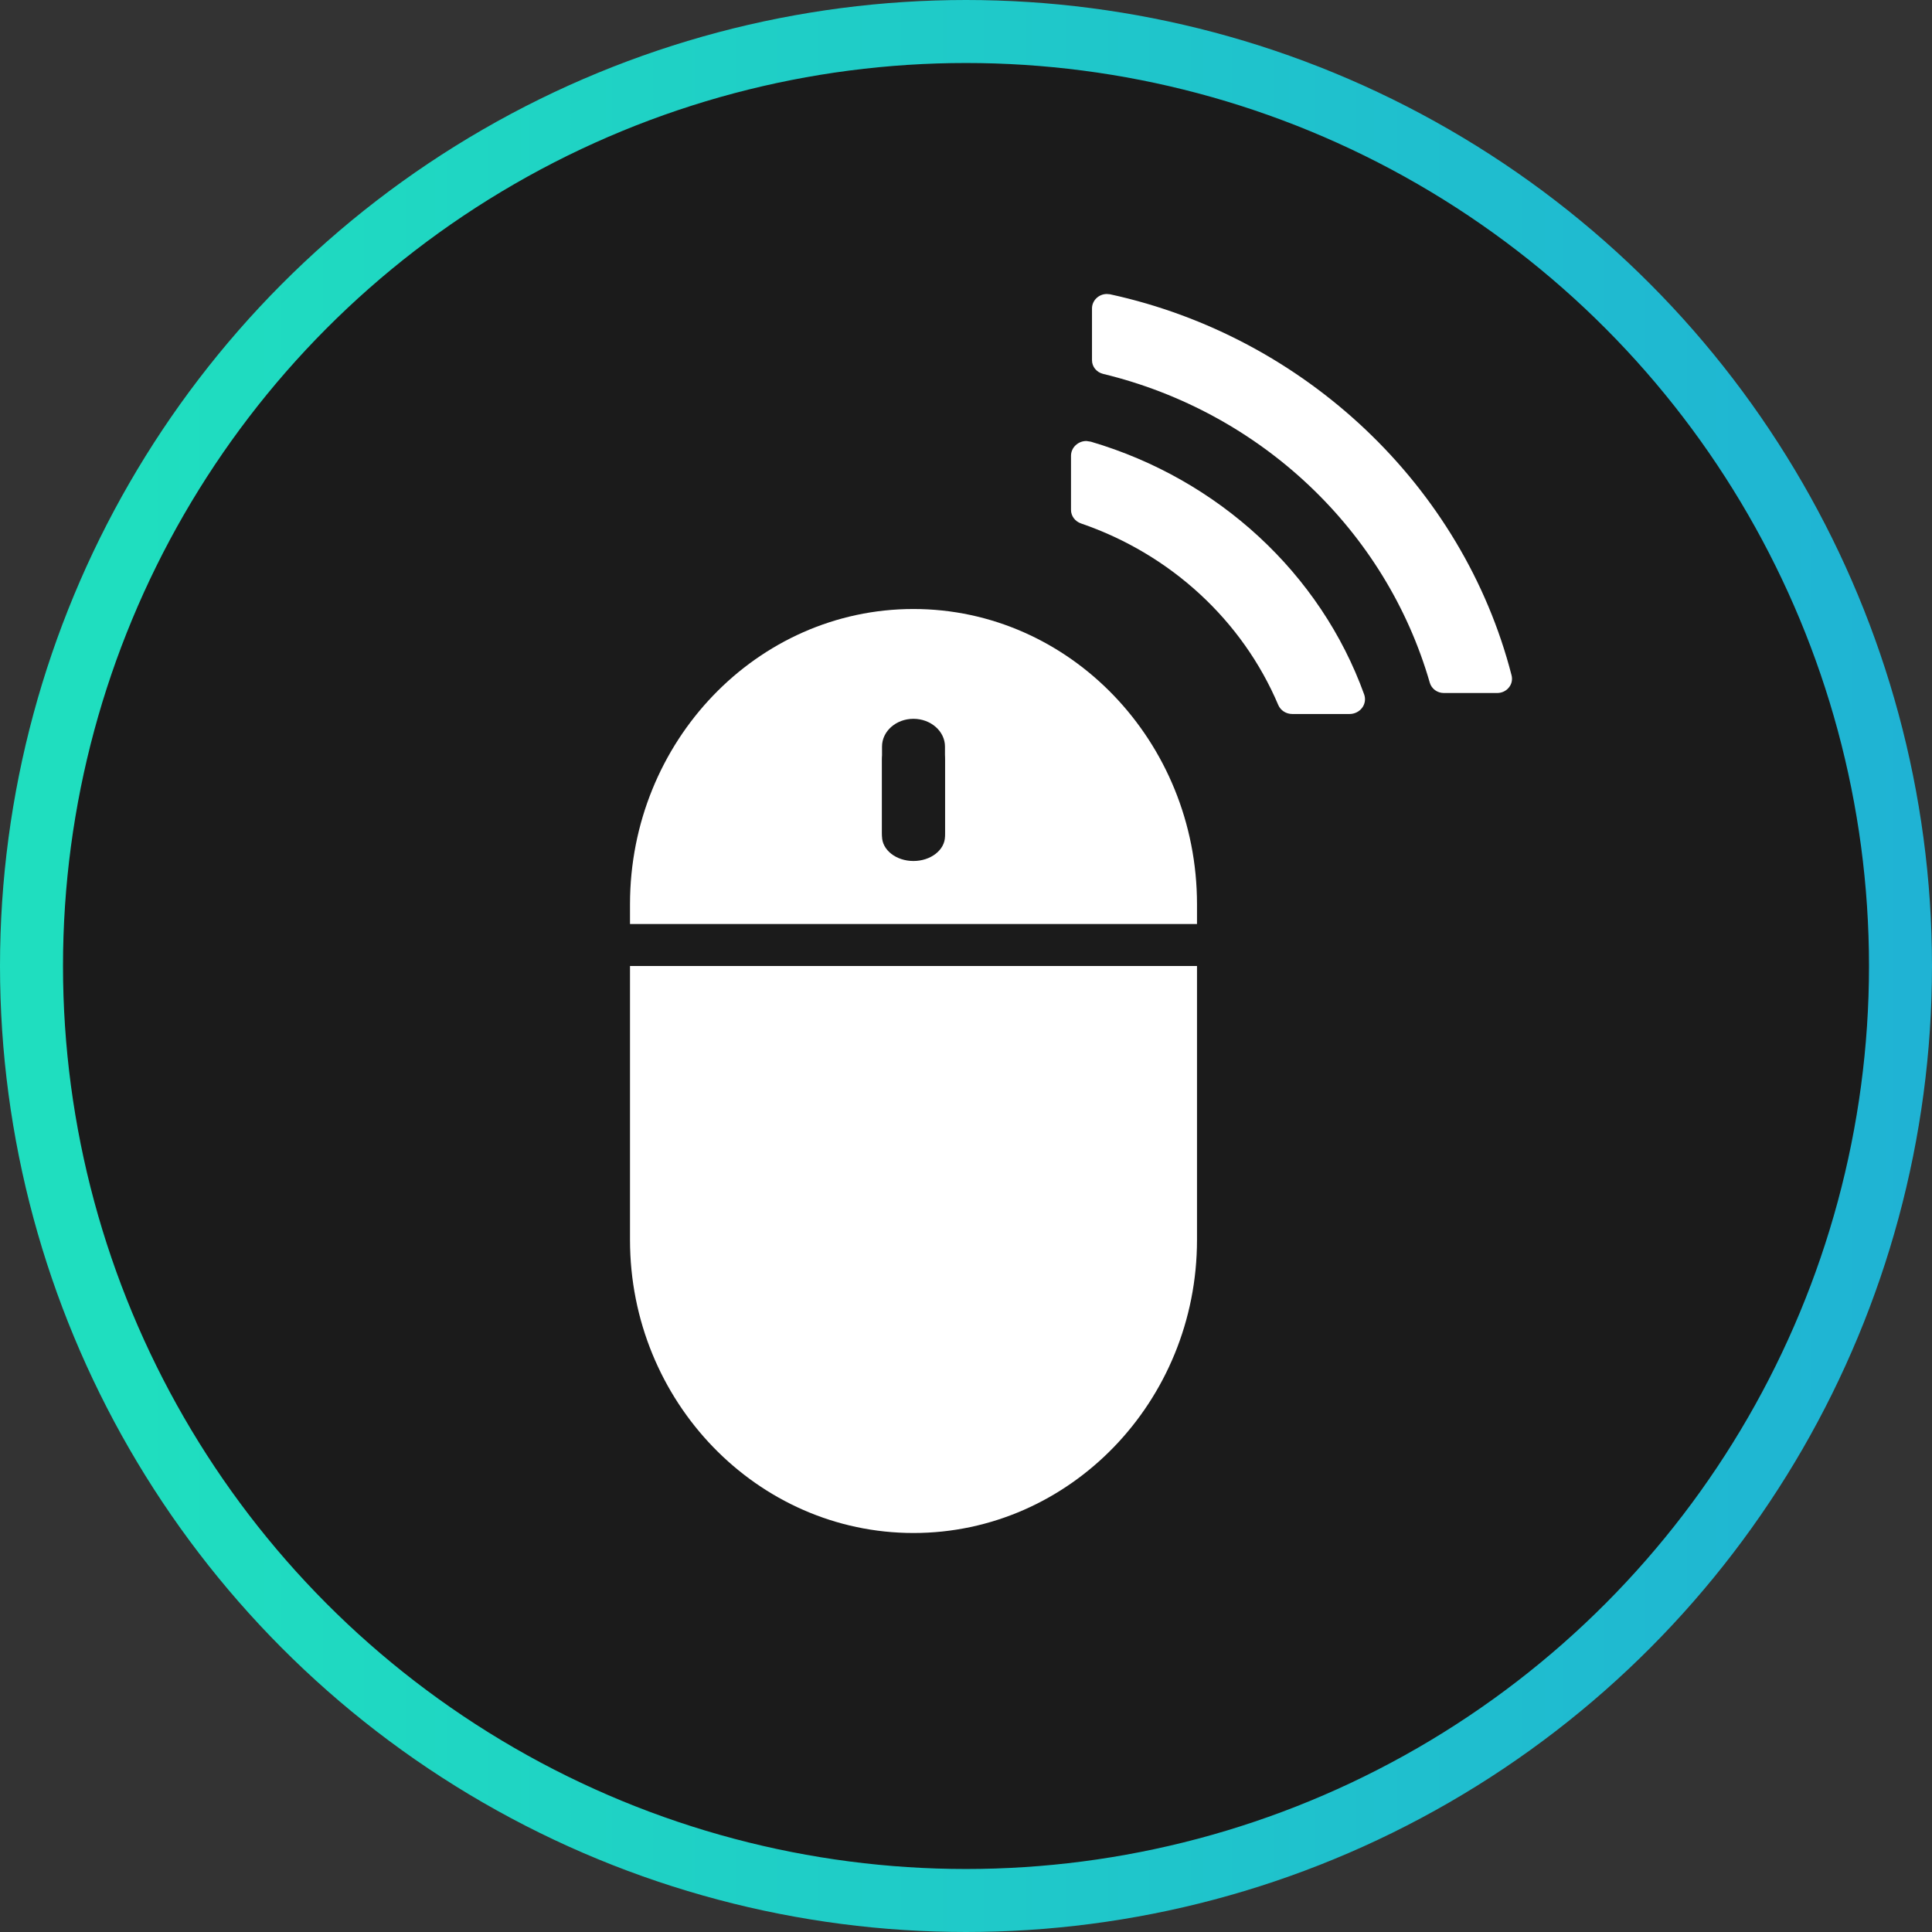
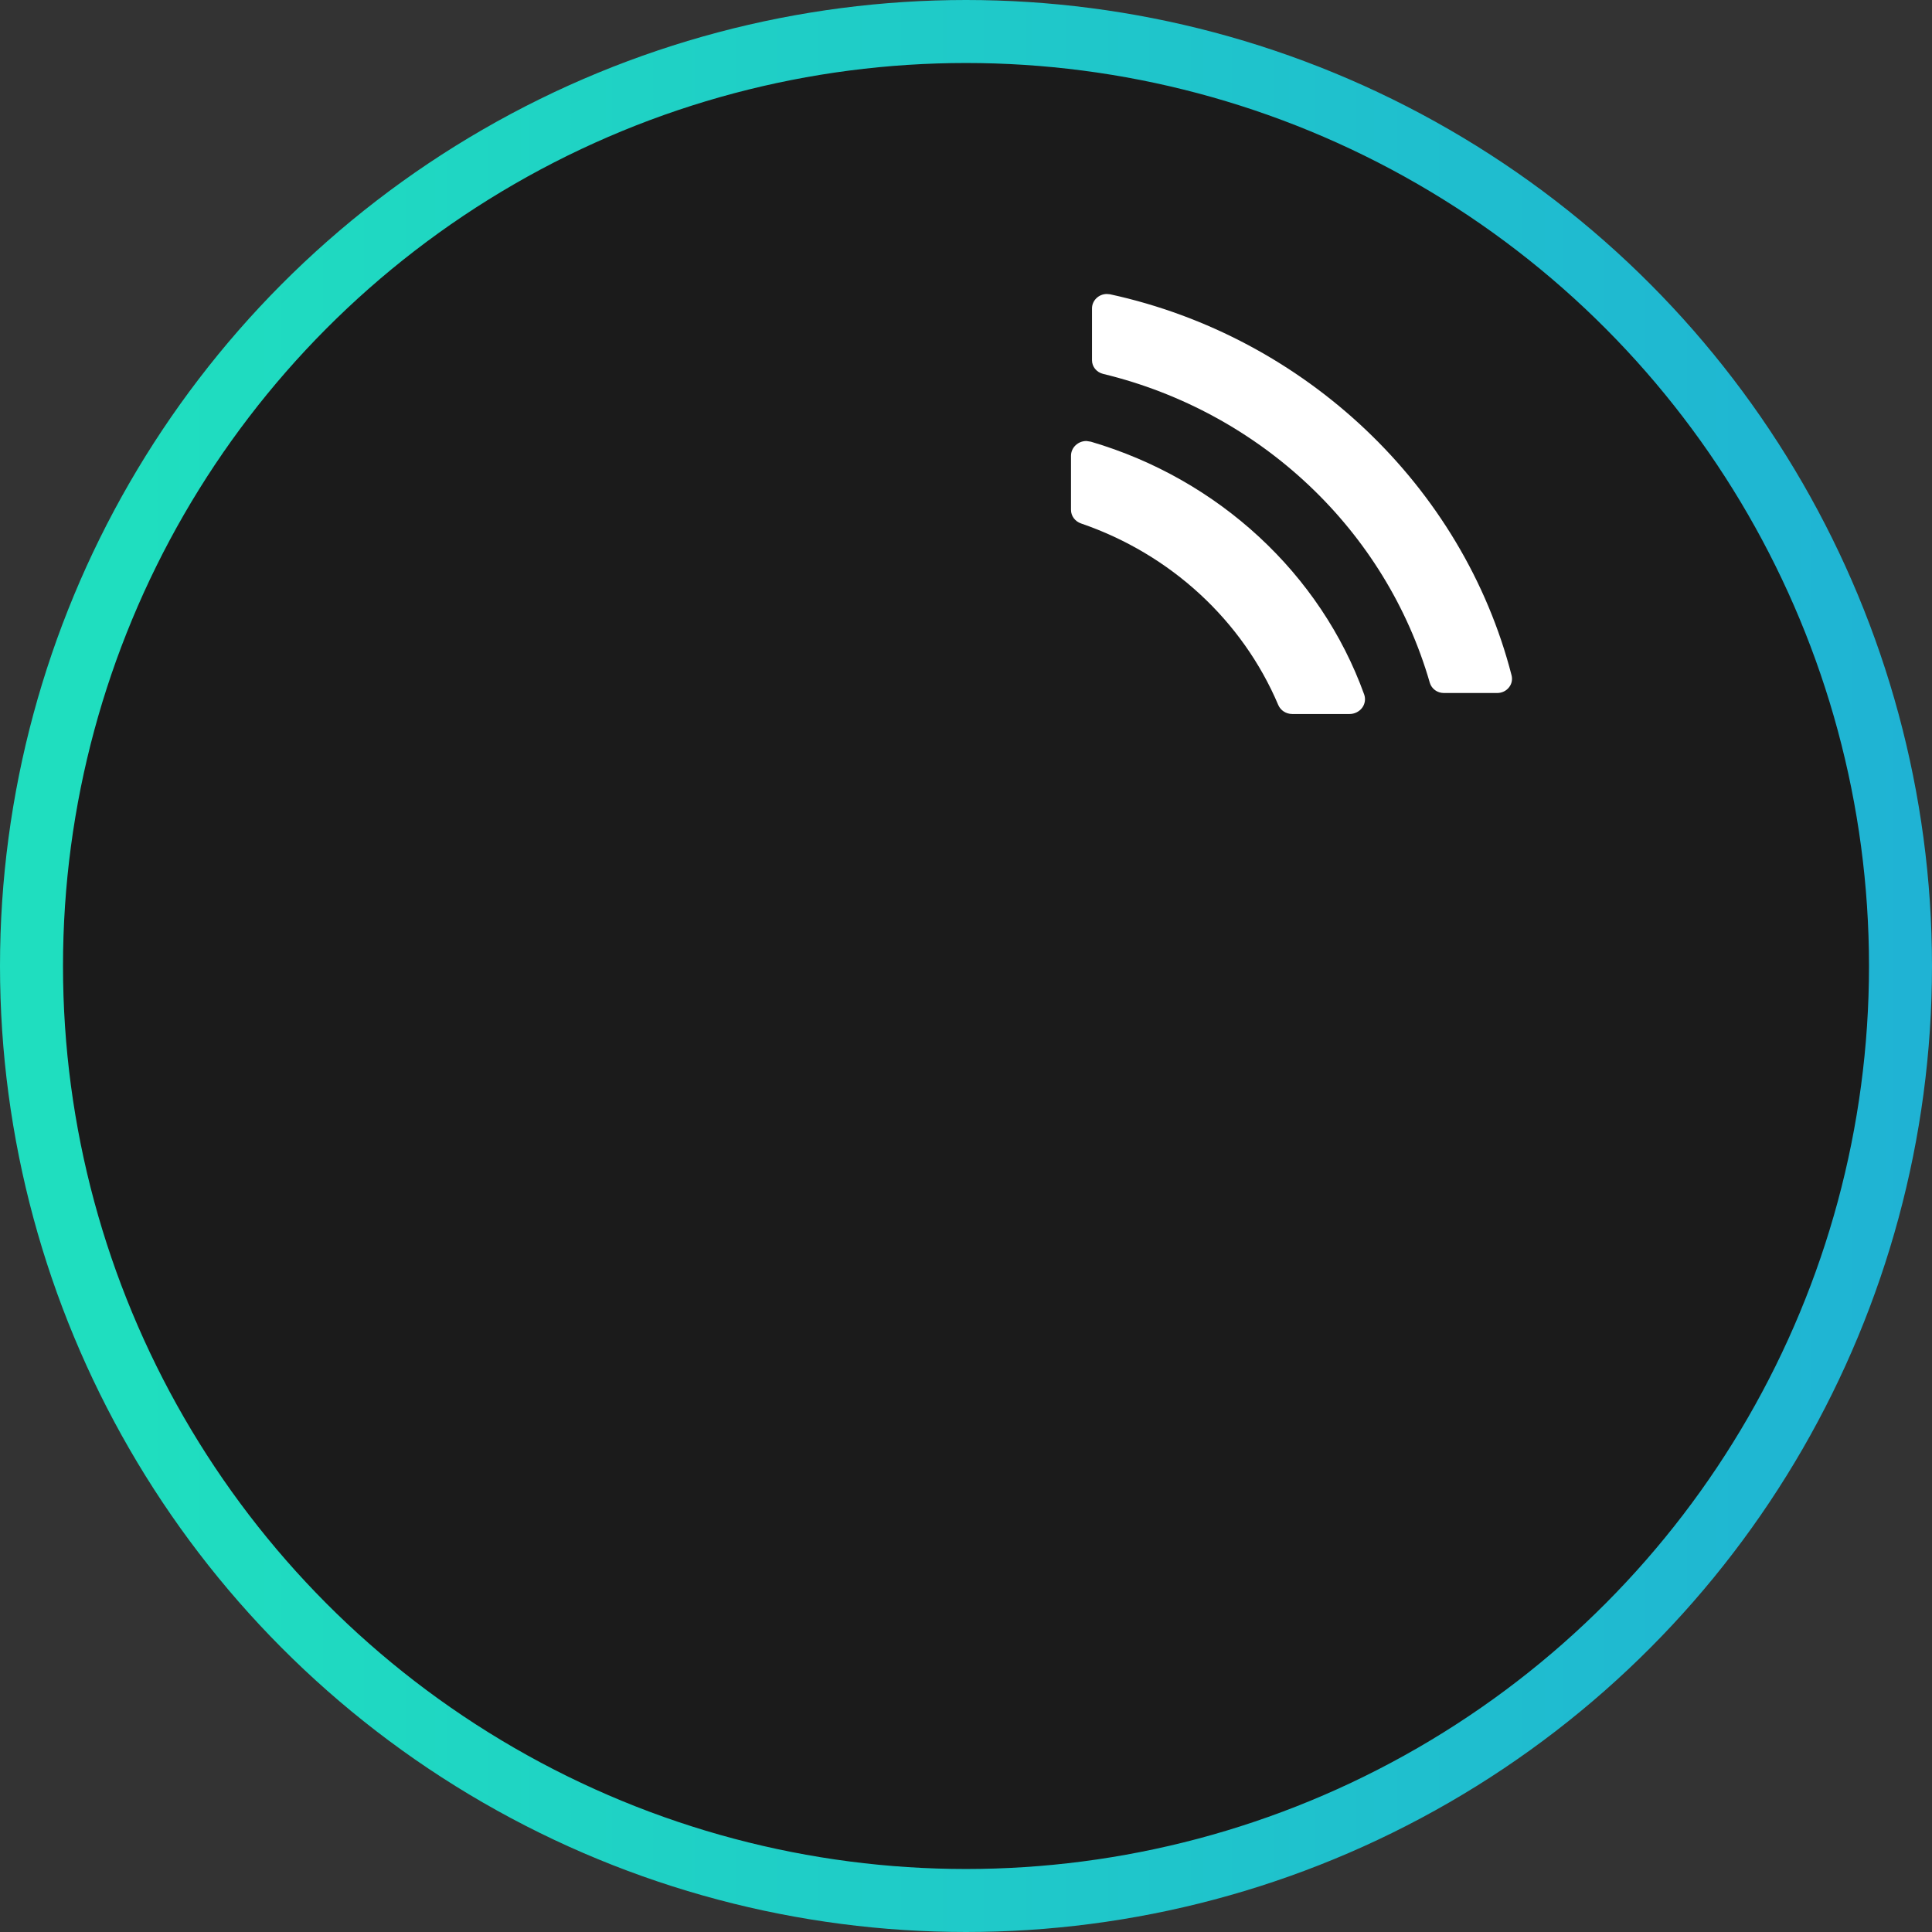
<svg xmlns="http://www.w3.org/2000/svg" width="92" height="92" viewBox="0 0 92 92" fill="none">
  <rect x="0" y="0" width="92" height="92" fill="#333333" stroke="none" />
  <circle cx="46" cy="46" r="44.5" fill="#1B1B1B" stroke="url(#paint0_linear_14_4)" stroke-width="3" />
  <path d="M51.947 21.033L51.734 21C51.33 21 51 21.316 51 21.705V24.281C51 24.571 51.192 24.828 51.48 24.927C55.743 26.39 59.161 29.539 60.87 33.572C60.98 33.829 61.241 34 61.536 34H64.268C64.501 34 64.727 33.888 64.865 33.703C65.002 33.519 65.036 33.282 64.961 33.071C62.888 27.319 58.022 22.819 51.947 21.033Z" fill="white" />
  <path d="M52.857 14.013L52.706 14C52.323 14 52 14.308 52 14.686V17.156C52 17.464 52.218 17.727 52.528 17.804C60.033 19.619 65.996 25.258 68.086 32.513C68.172 32.801 68.442 33 68.752 33H71.298C71.516 33 71.72 32.904 71.852 32.737C71.991 32.57 72.03 32.352 71.978 32.153C69.662 23.147 62.15 16.033 52.857 14.013Z" fill="white" />
-   <path d="M30 59.042C30 66.736 36.059 73 43.5 73C50.941 73 57 66.742 57 59.042V46H30V59.042Z" fill="white" />
-   <path d="M30 43.058V44H57V43.058C57 35.309 50.94 29 43.497 29C36.054 29 30 35.309 30 43.058ZM44.999 35.551V39.635C44.999 40.368 44.327 40.957 43.497 40.957C42.667 40.957 42.001 40.368 42.001 39.635V35.551C42.001 34.818 42.673 34.229 43.497 34.229C44.32 34.229 44.999 34.818 44.999 35.551Z" fill="white" />
  <path d="M42 36.179V39.821C42 40.475 42.673 41 43.497 41C44.321 41 45 40.475 45 39.821V36.179C45 35.525 44.327 35 43.497 35C42.667 35 42 35.525 42 36.179Z" fill="#1B1B1B" />
  <defs>
    <linearGradient id="paint0_linear_14_4" x1="6.5" y1="3" x2="132.5" y2="3" gradientUnits="userSpaceOnUse">
      <stop stop-color="#1FDEBF" />
      <stop offset="1" stop-color="#1F9EDE" />
    </linearGradient>
  </defs>
</svg>